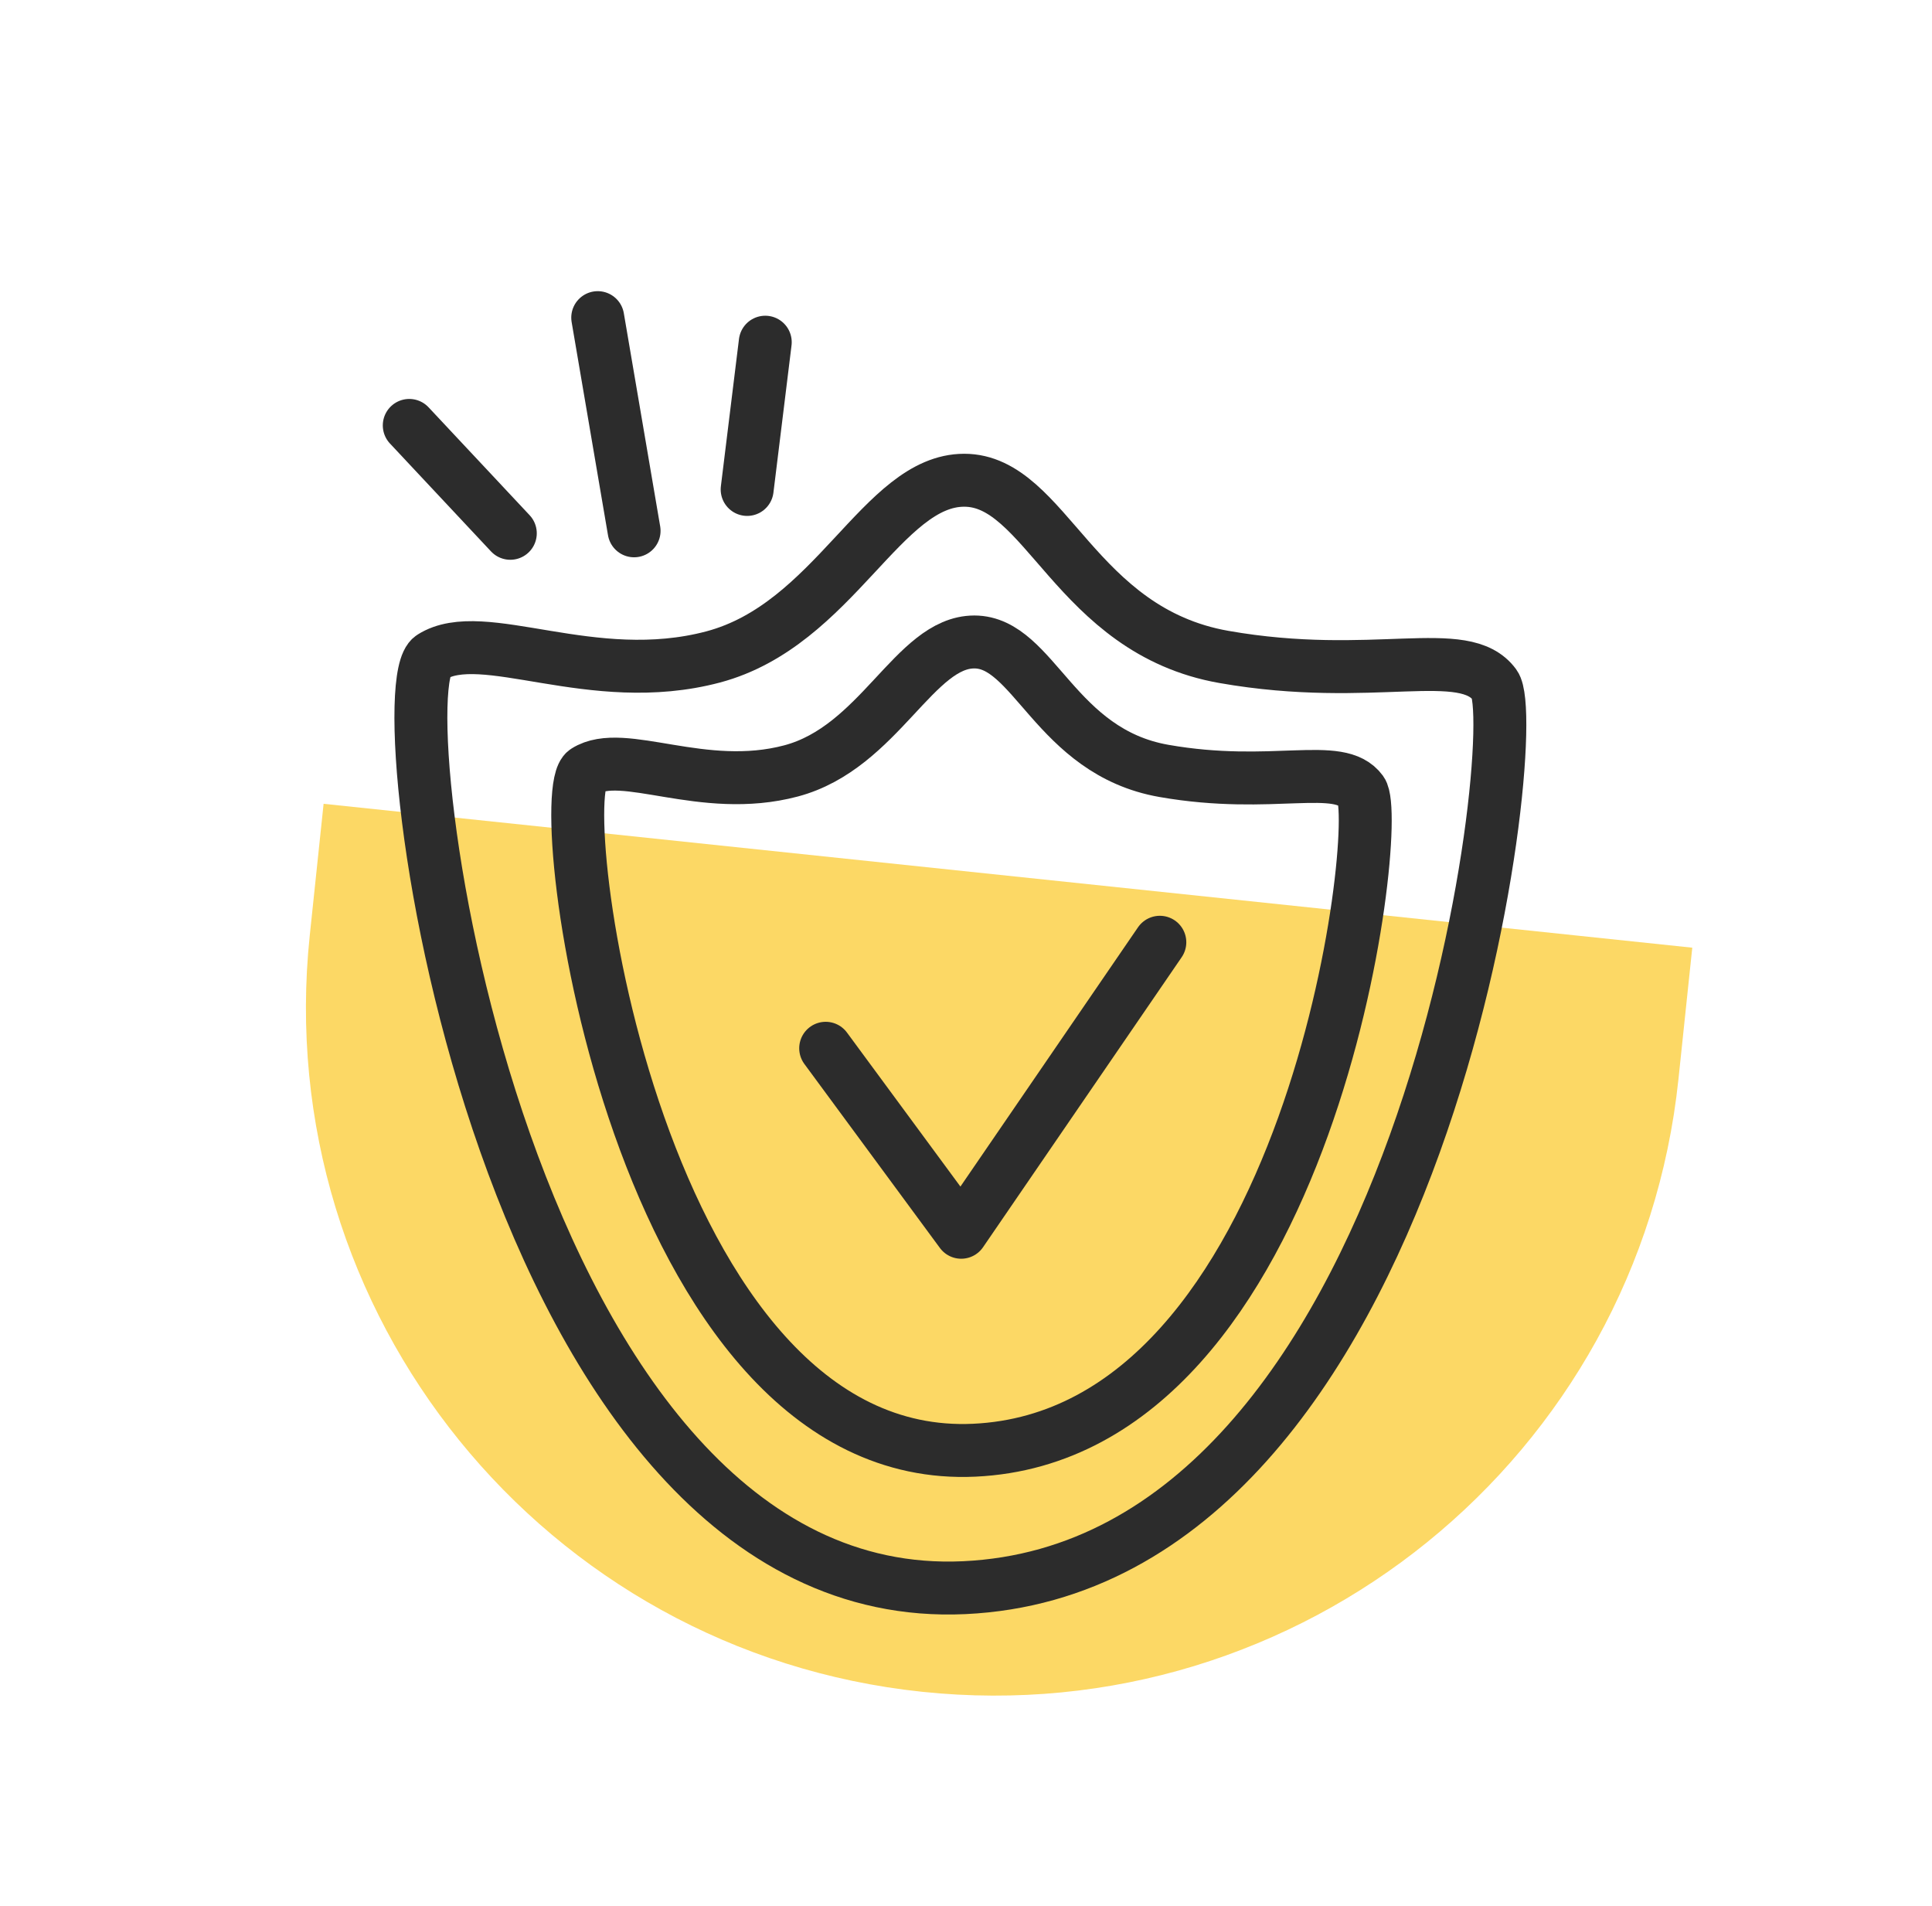
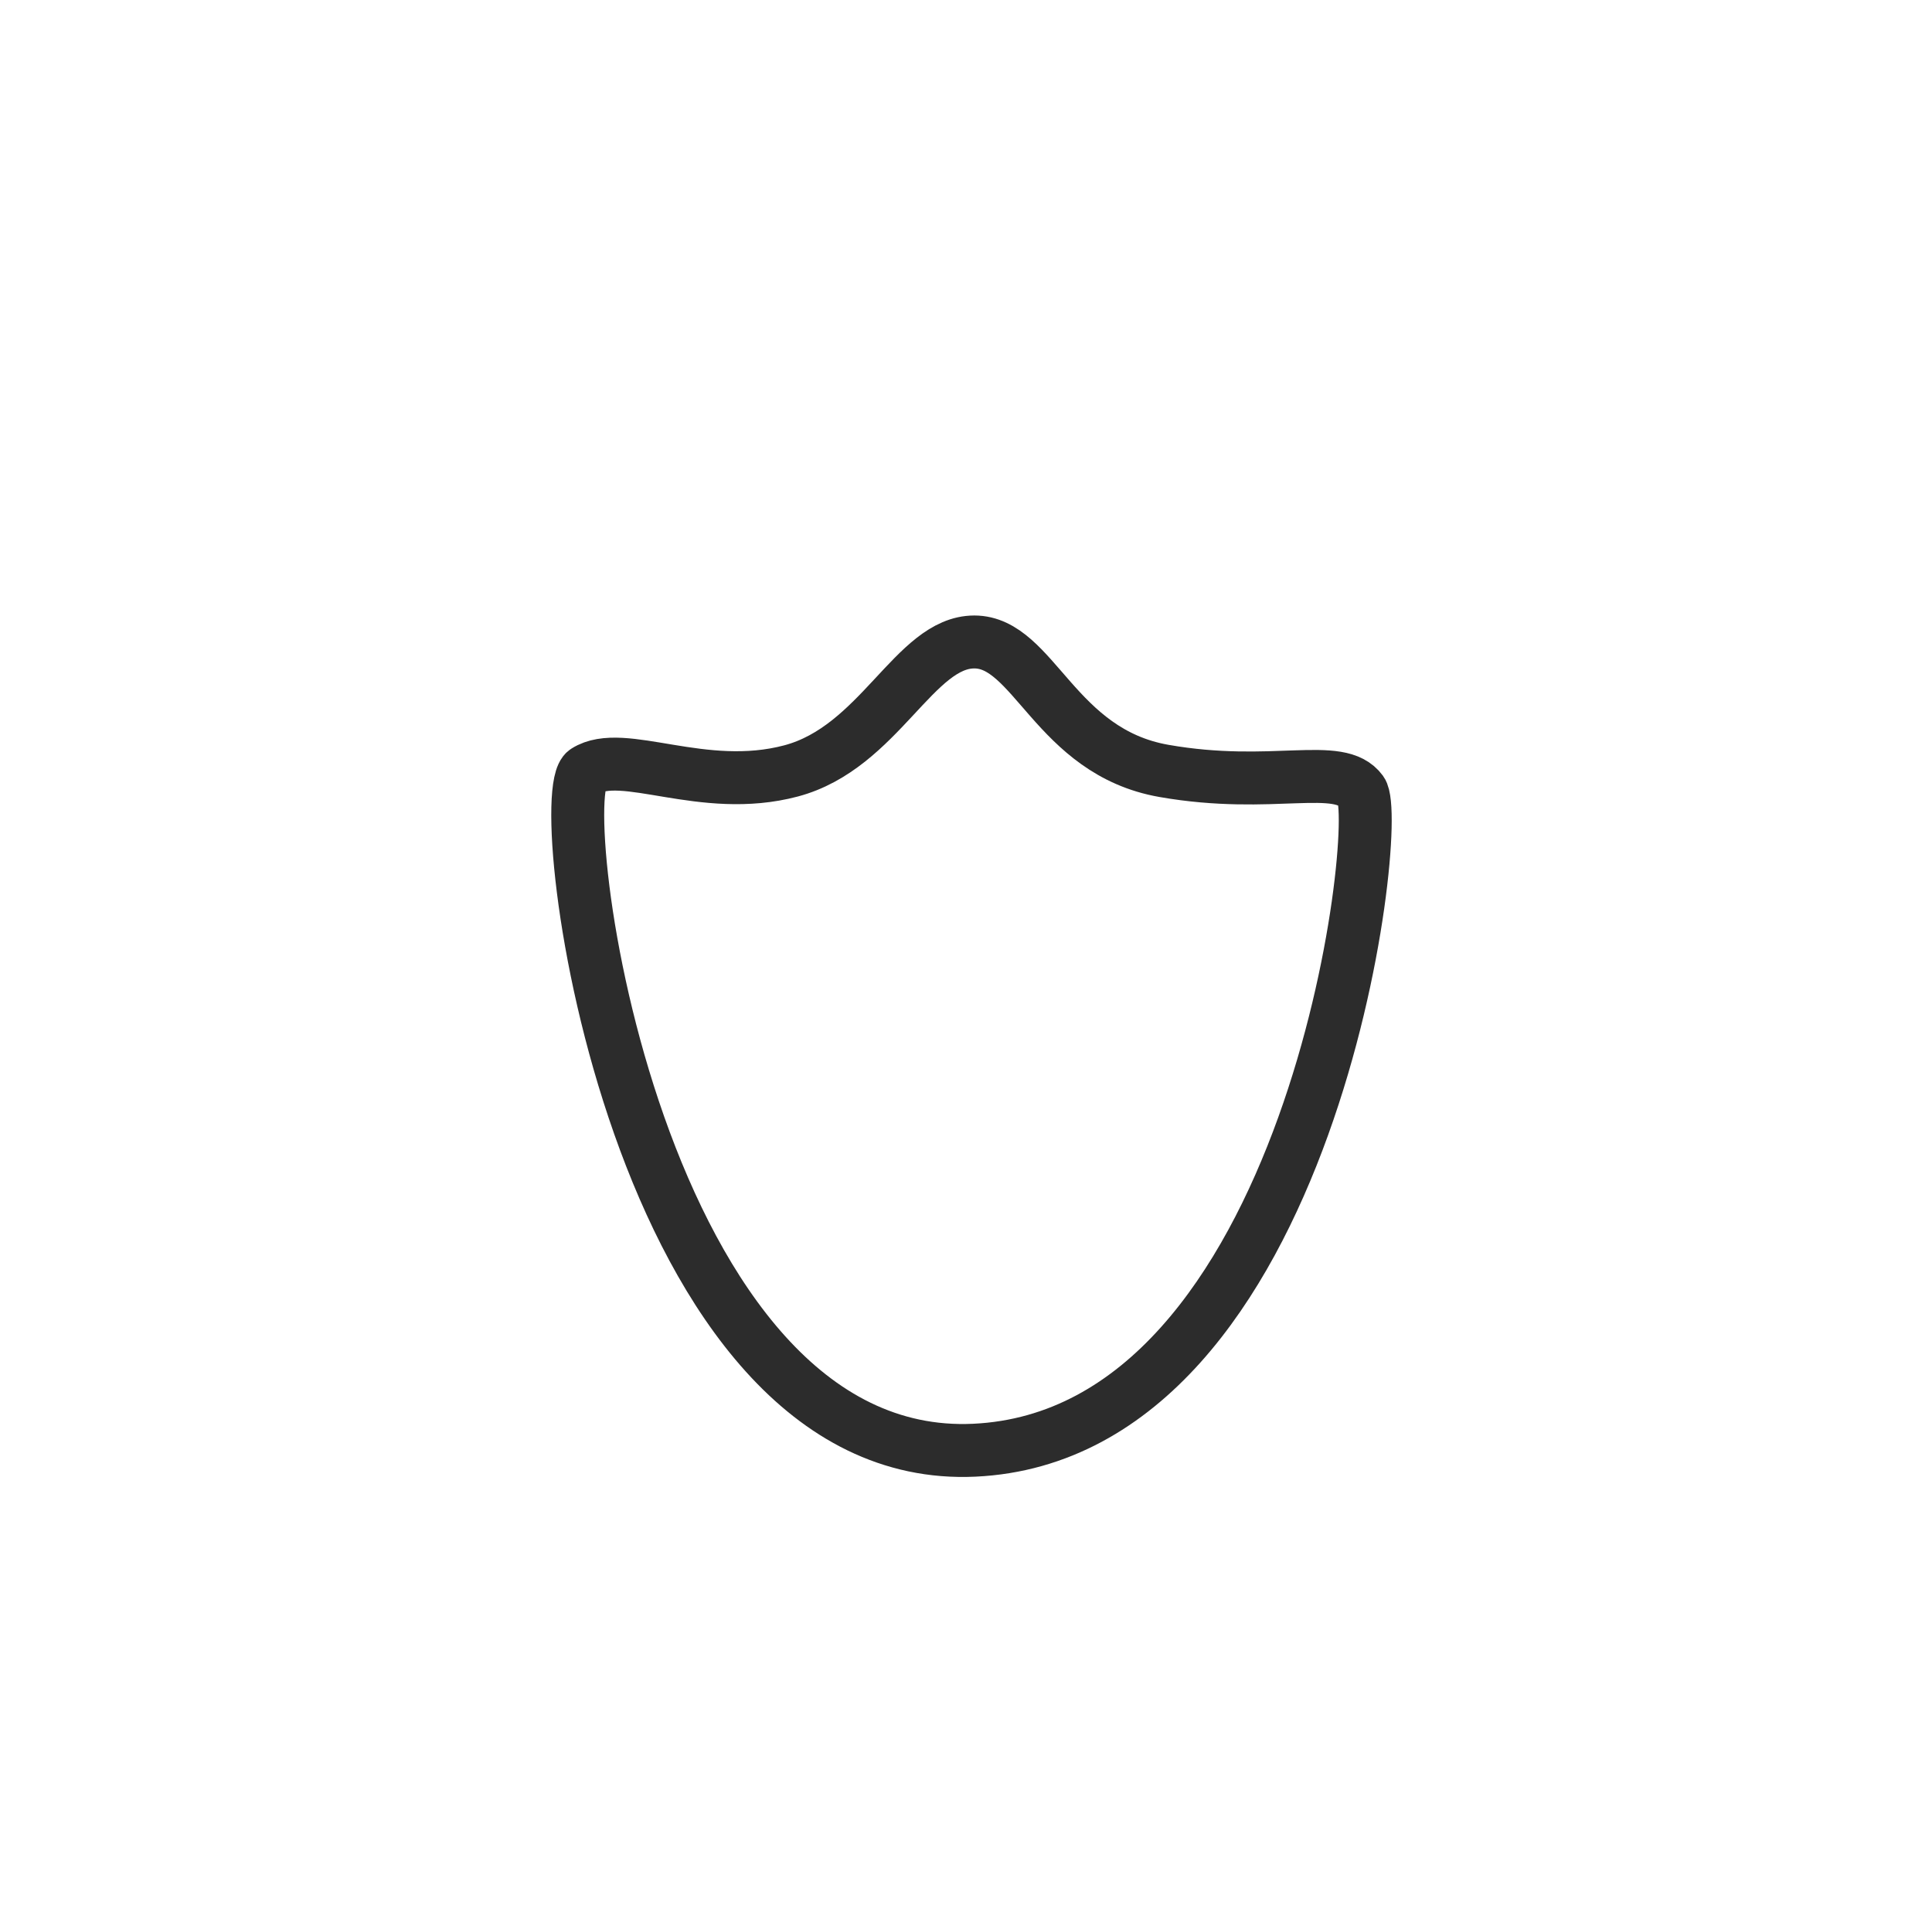
<svg xmlns="http://www.w3.org/2000/svg" width="73" height="72">
  <g fill="none" fill-rule="evenodd">
-     <path fill="#FBC824" d="M12.227 30.367l51.715 5.436-.523 4.972c-1.5 14.281-14.294 24.641-28.575 23.14-14.28-1.5-24.641-14.294-23.14-28.575l.523-4.973z" opacity=".7" />
    <g stroke="#2C2C2C" stroke-linecap="round" stroke-linejoin="round" stroke-width="2">
-       <path d="M36.434 18.143c-3.1 0-4.905 5.458-9.489 6.676-4.584 1.217-8.706-1.218-10.631 0-1.925 1.217 2.605 35.98 20.12 35.162 17.514-.82 21.2-32.528 20.044-34.108-1.157-1.581-4.584-.063-10.23-1.054-5.647-.991-6.716-6.676-9.815-6.676z" />
      <path d="M36.814 24.253c-2.261 0-3.58 3.983-6.925 4.872-3.346.888-6.354-.89-7.76 0-1.404.888 1.902 26.26 14.685 25.663 12.783-.598 15.474-23.74 14.63-24.894-.845-1.154-3.346-.046-7.467-.77-4.12-.723-4.902-4.871-7.163-4.871z" />
-       <path d="M31.198 39.603l5.121 6.951 7.505-10.956m-28.36-19.526l3.818 4.076M22.585 12l1.374 8.054m4.272-1.563l.684-5.563" />
    </g>
  </g>
</svg>